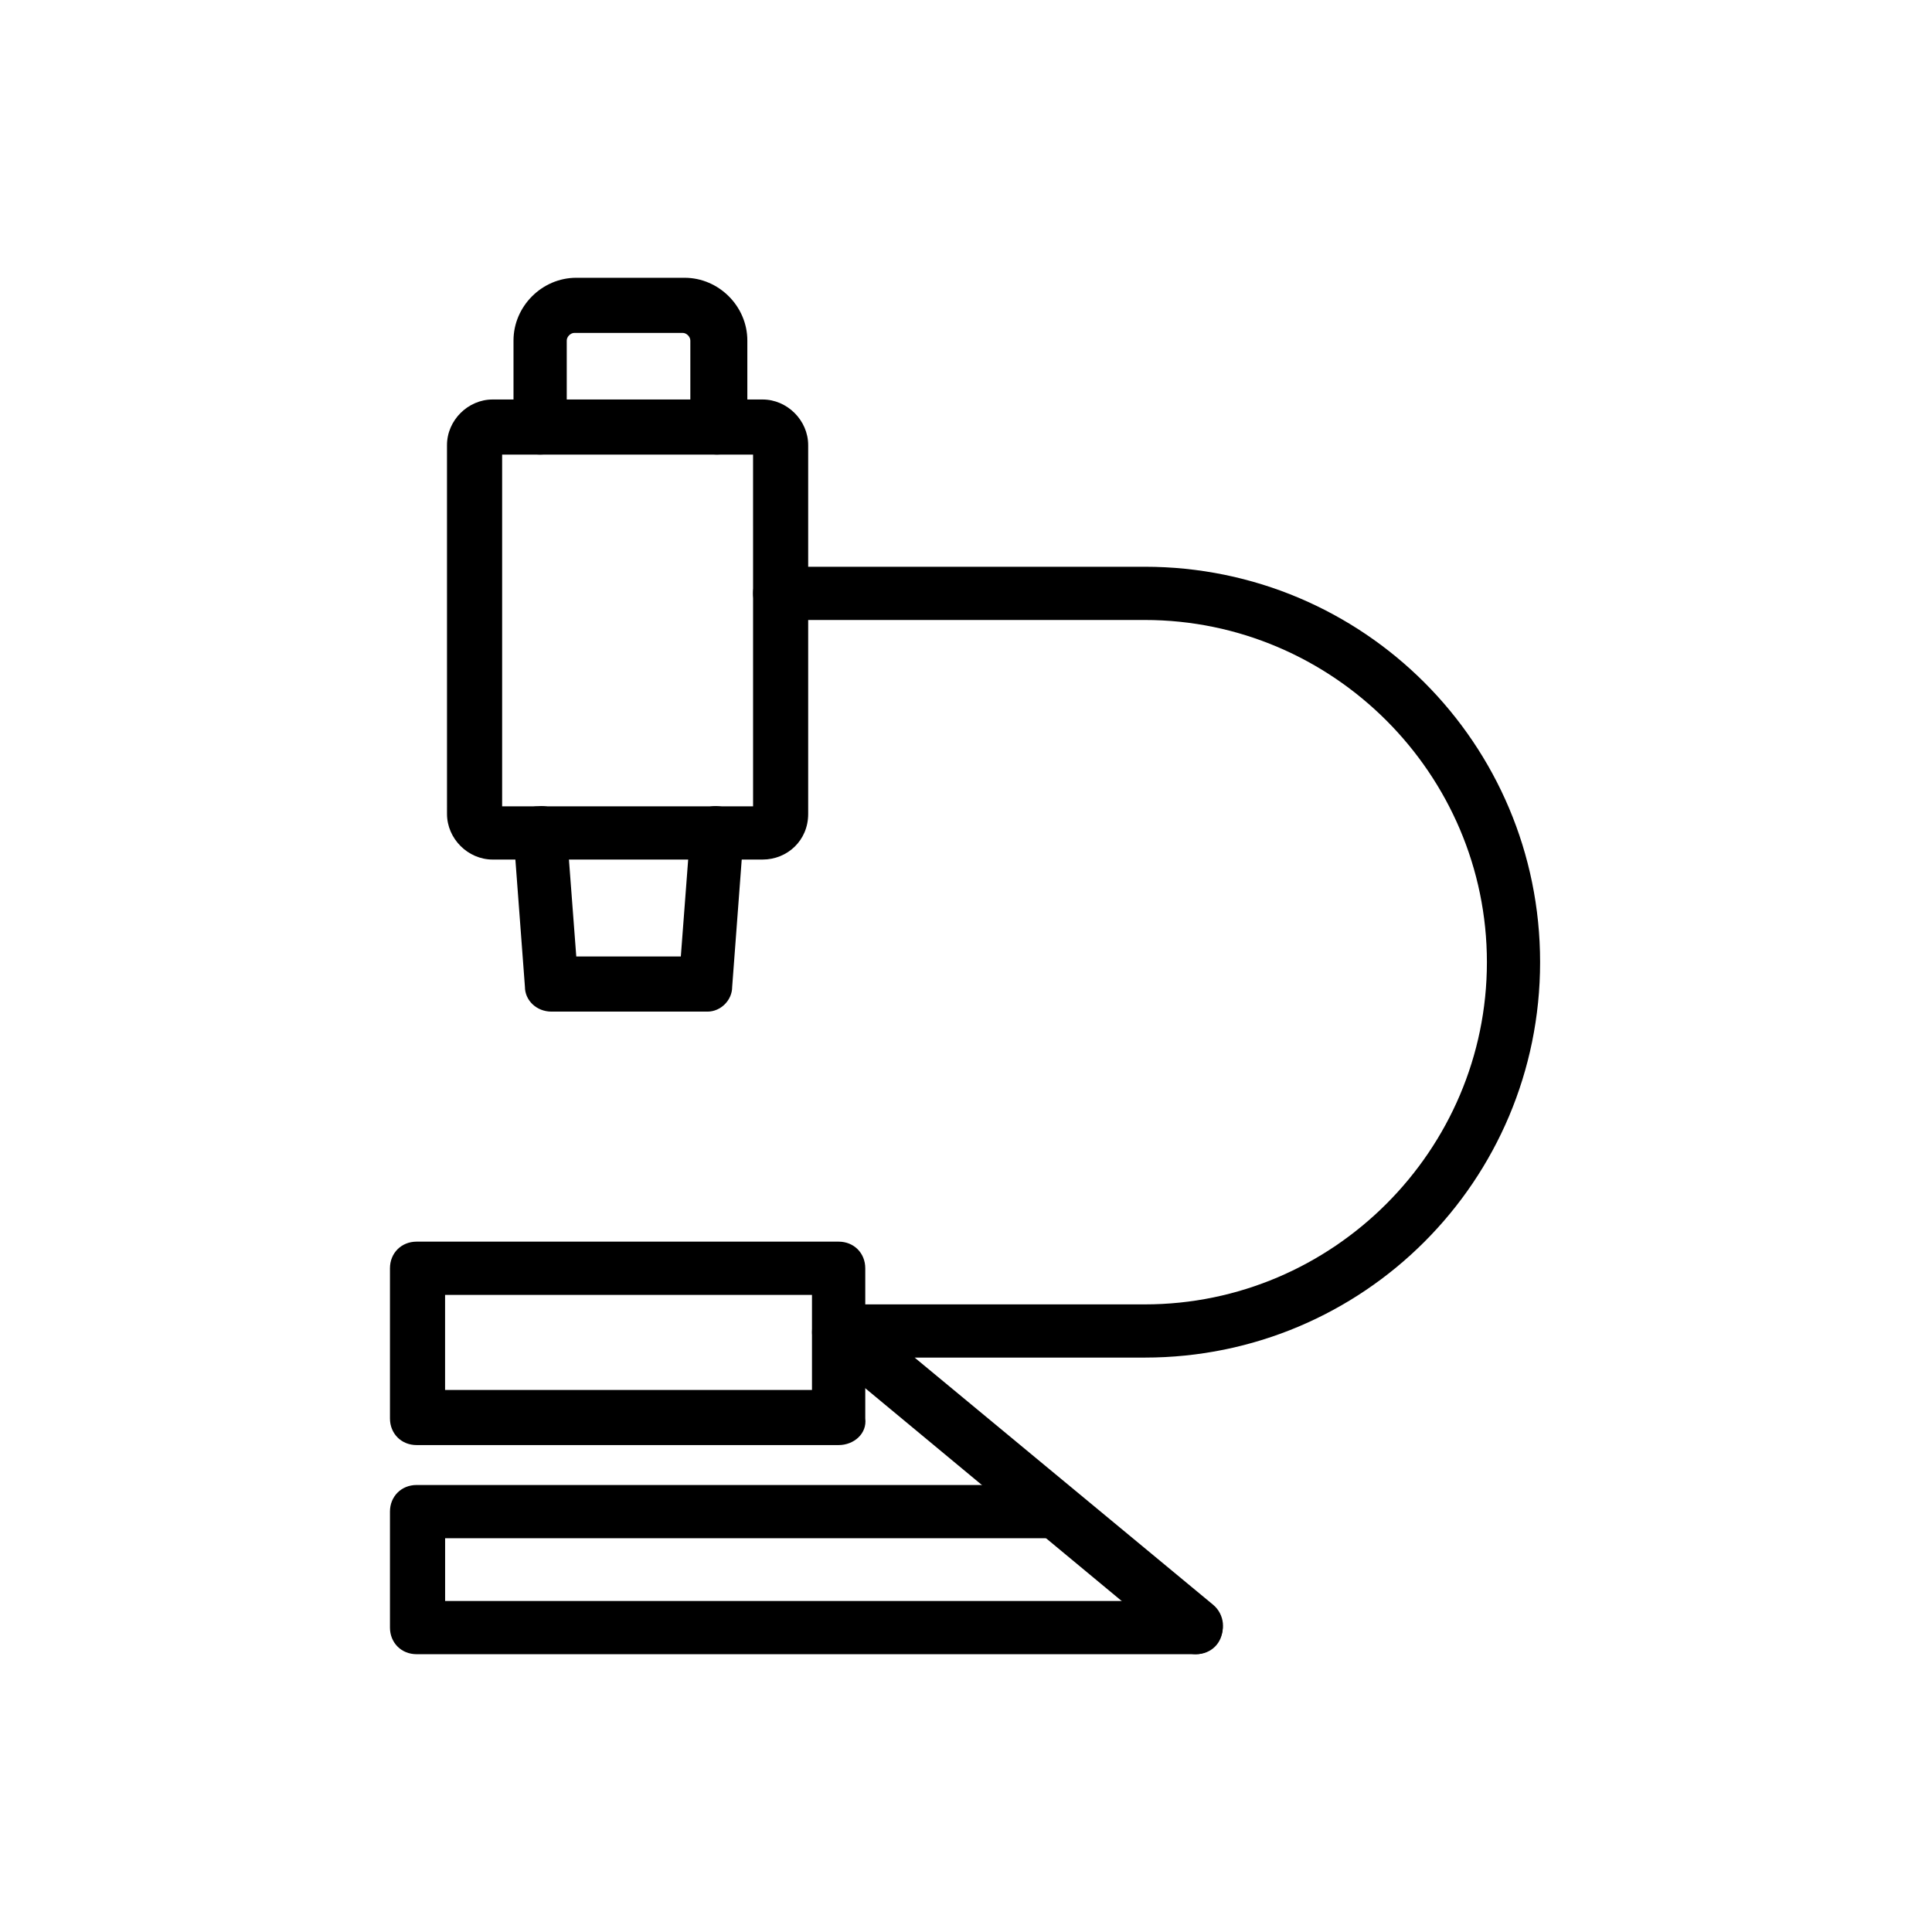
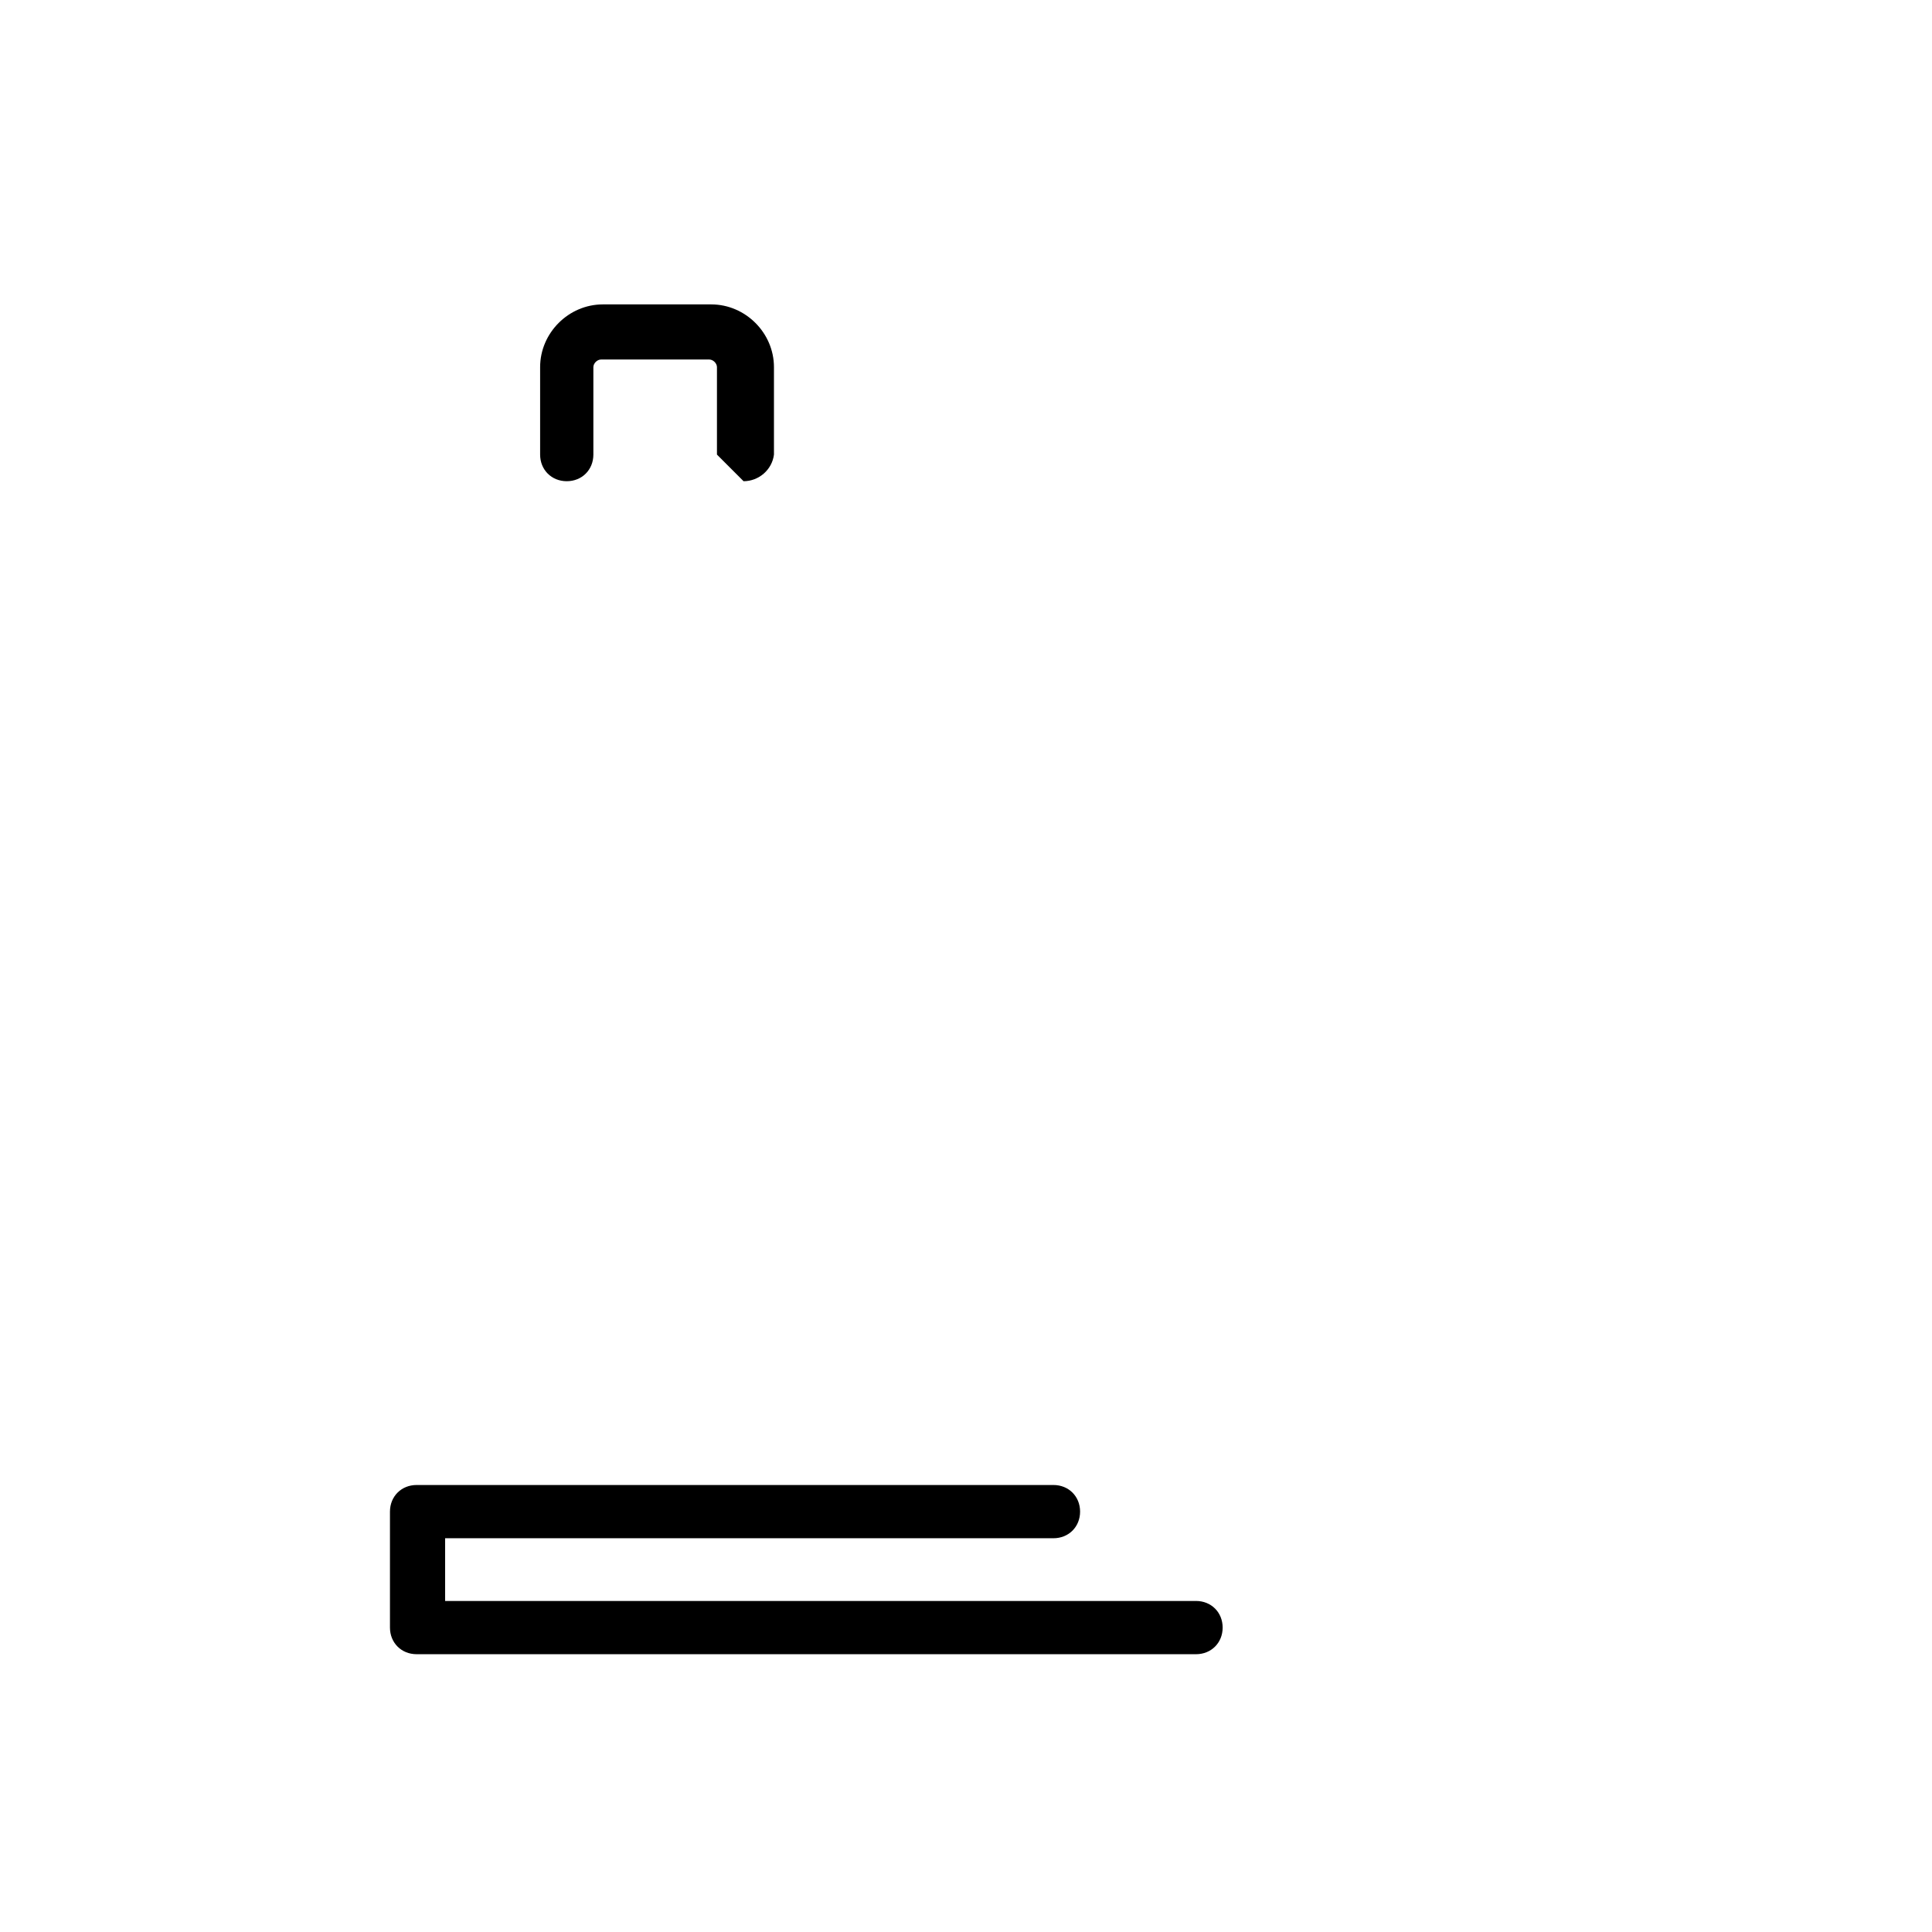
<svg xmlns="http://www.w3.org/2000/svg" fill="#000000" width="800px" height="800px" version="1.1" viewBox="144 144 512 512">
  <g>
-     <path d="m346.09 371.79h-71.539c-6.551 0-12.09-5.543-12.09-12.09l-0.004-97.742c0-6.551 5.543-12.09 12.09-12.09h71.539c6.551 0 12.09 5.543 12.09 12.09v97.738c0.008 7.055-5.535 12.094-12.086 12.094zm-69.02-14.105h66.504l-0.004-93.207h-66.5z" />
-     <path d="m331.48 412.09h-41.312c-4.031 0-7.055-3.023-7.055-6.551l-3.023-40.305c-0.504-4.031 2.519-7.559 6.551-7.559 4.031-0.504 7.559 2.519 7.559 6.551l2.519 33.25 27.707 0.004 2.519-33.25c0.504-4.031 3.527-7.055 7.559-6.551 4.031 0.504 7.055 3.527 6.551 7.559l-3.023 40.305c0 3.523-3.023 6.547-6.551 6.547z" />
-     <path d="m334 264.47c-4.031 0-7.055-3.023-7.055-7.055v-23.176c0-1.008-1.008-2.016-2.016-2.016h-28.719c-1.008 0-2.016 1.008-2.016 2.016v23.176c0 4.031-3.023 7.055-7.055 7.055s-7.055-3.023-7.055-7.055v-23.176c0-9.07 7.559-16.625 16.625-16.625h28.719c9.07 0 16.625 7.559 16.625 16.625v23.176c-0.5 4.031-4.023 7.055-8.055 7.055z" />
-     <path d="m366.24 526.96h-111.84c-4.031 0-7.055-3.023-7.055-7.055v-39.801c0-4.031 3.023-7.055 7.055-7.055h111.85c4.031 0 7.055 3.023 7.055 7.055v39.801c0.5 4.035-3.027 7.055-7.059 7.055zm-104.29-14.609h97.234v-25.191h-97.234z" />
+     <path d="m334 264.47v-23.176c0-1.008-1.008-2.016-2.016-2.016h-28.719c-1.008 0-2.016 1.008-2.016 2.016v23.176c0 4.031-3.023 7.055-7.055 7.055s-7.055-3.023-7.055-7.055v-23.176c0-9.07 7.559-16.625 16.625-16.625h28.719c9.07 0 16.625 7.559 16.625 16.625v23.176c-0.5 4.031-4.023 7.055-8.055 7.055z" />
    <path d="m460.96 582.38h-206.56c-4.031 0-7.055-3.023-7.055-7.055v-30.73c0-4.031 3.023-7.055 7.055-7.055h168.78c4.031 0 7.055 3.023 7.055 7.055s-3.023 7.055-7.055 7.055l-161.22-0.004v16.625h199c4.031 0 7.055 3.023 7.055 7.055s-3.023 7.055-7.051 7.055z" />
-     <path d="m460.96 582.38c-1.512 0-3.023-0.504-4.535-1.512l-94.715-78.594c-2.519-2.016-3.023-5.039-2.016-8.062 1.008-3.023 3.527-4.535 6.551-4.535h81.113c49.879 0 90.688-40.809 90.688-90.688 0-49.879-40.809-90.688-90.688-90.688l-96.734 0.004c-4.031 0-7.055-3.023-7.055-7.055s3.023-7.055 7.055-7.055h96.73c57.938 0 104.79 46.855 104.79 104.79s-46.855 104.79-104.79 104.79l-60.961 0.004 79.098 65.496c3.023 2.519 3.527 7.055 1.008 10.078-1.512 2.012-3.523 3.019-5.539 3.019z" />
  </g>
</svg>